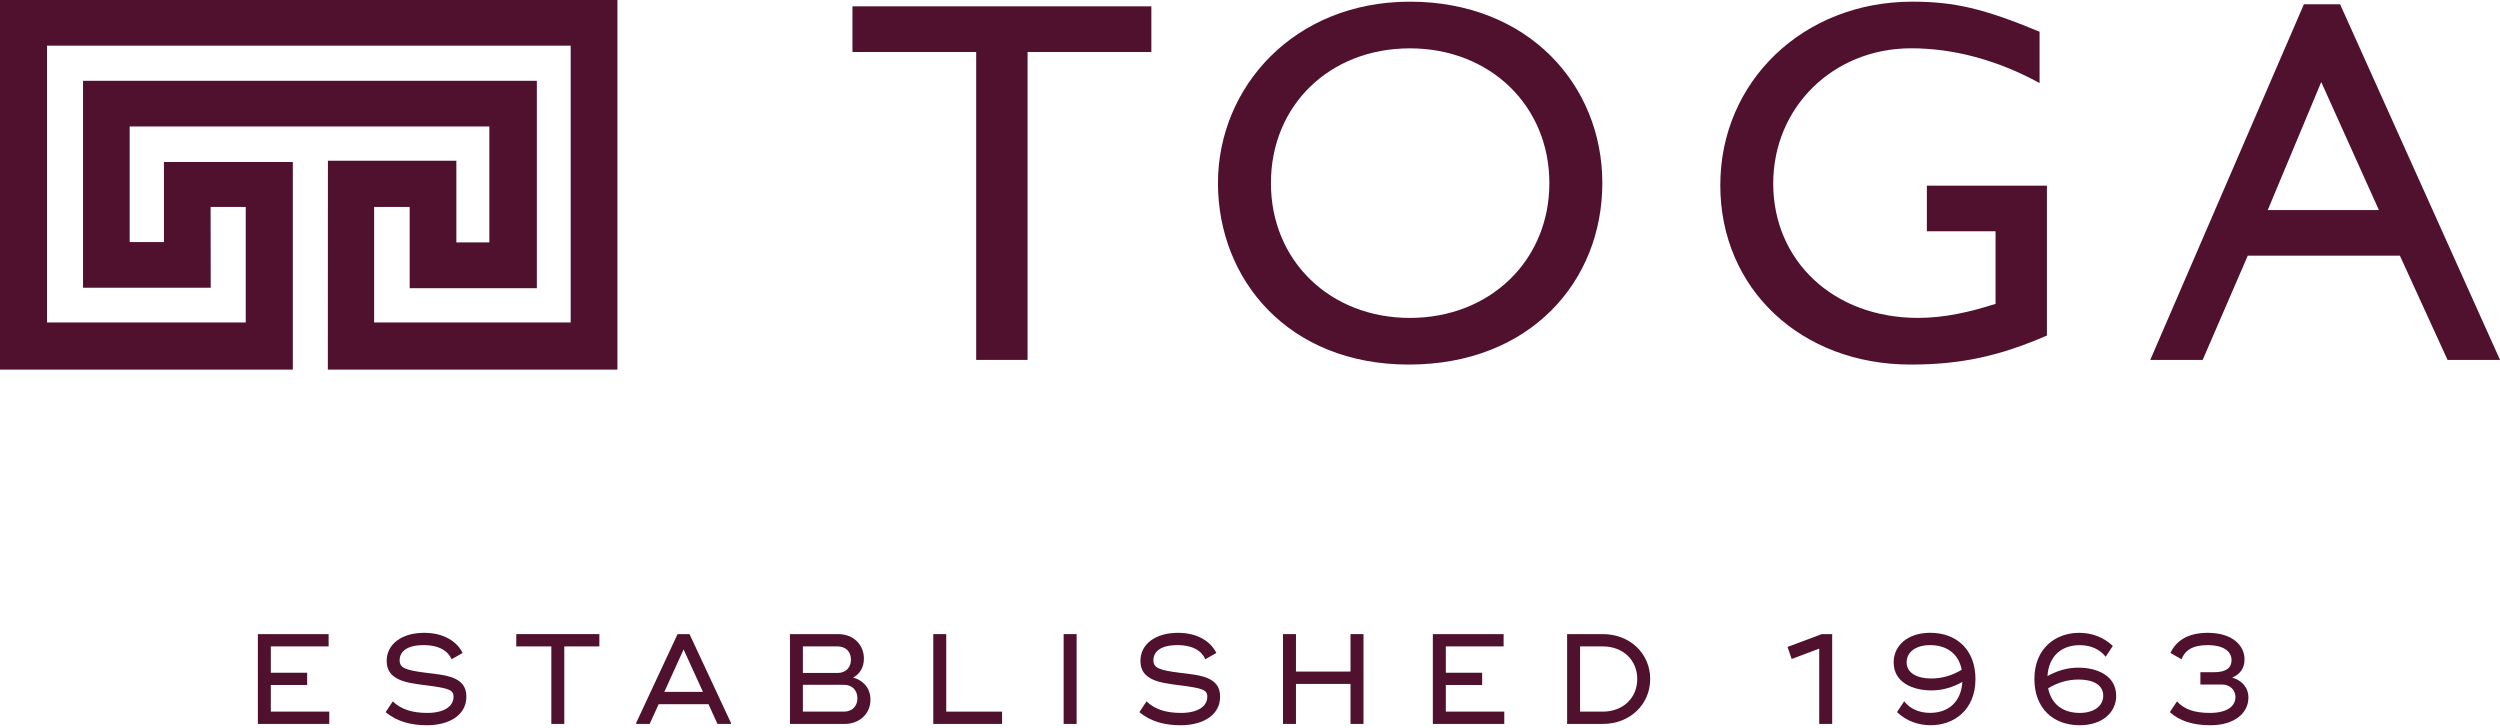
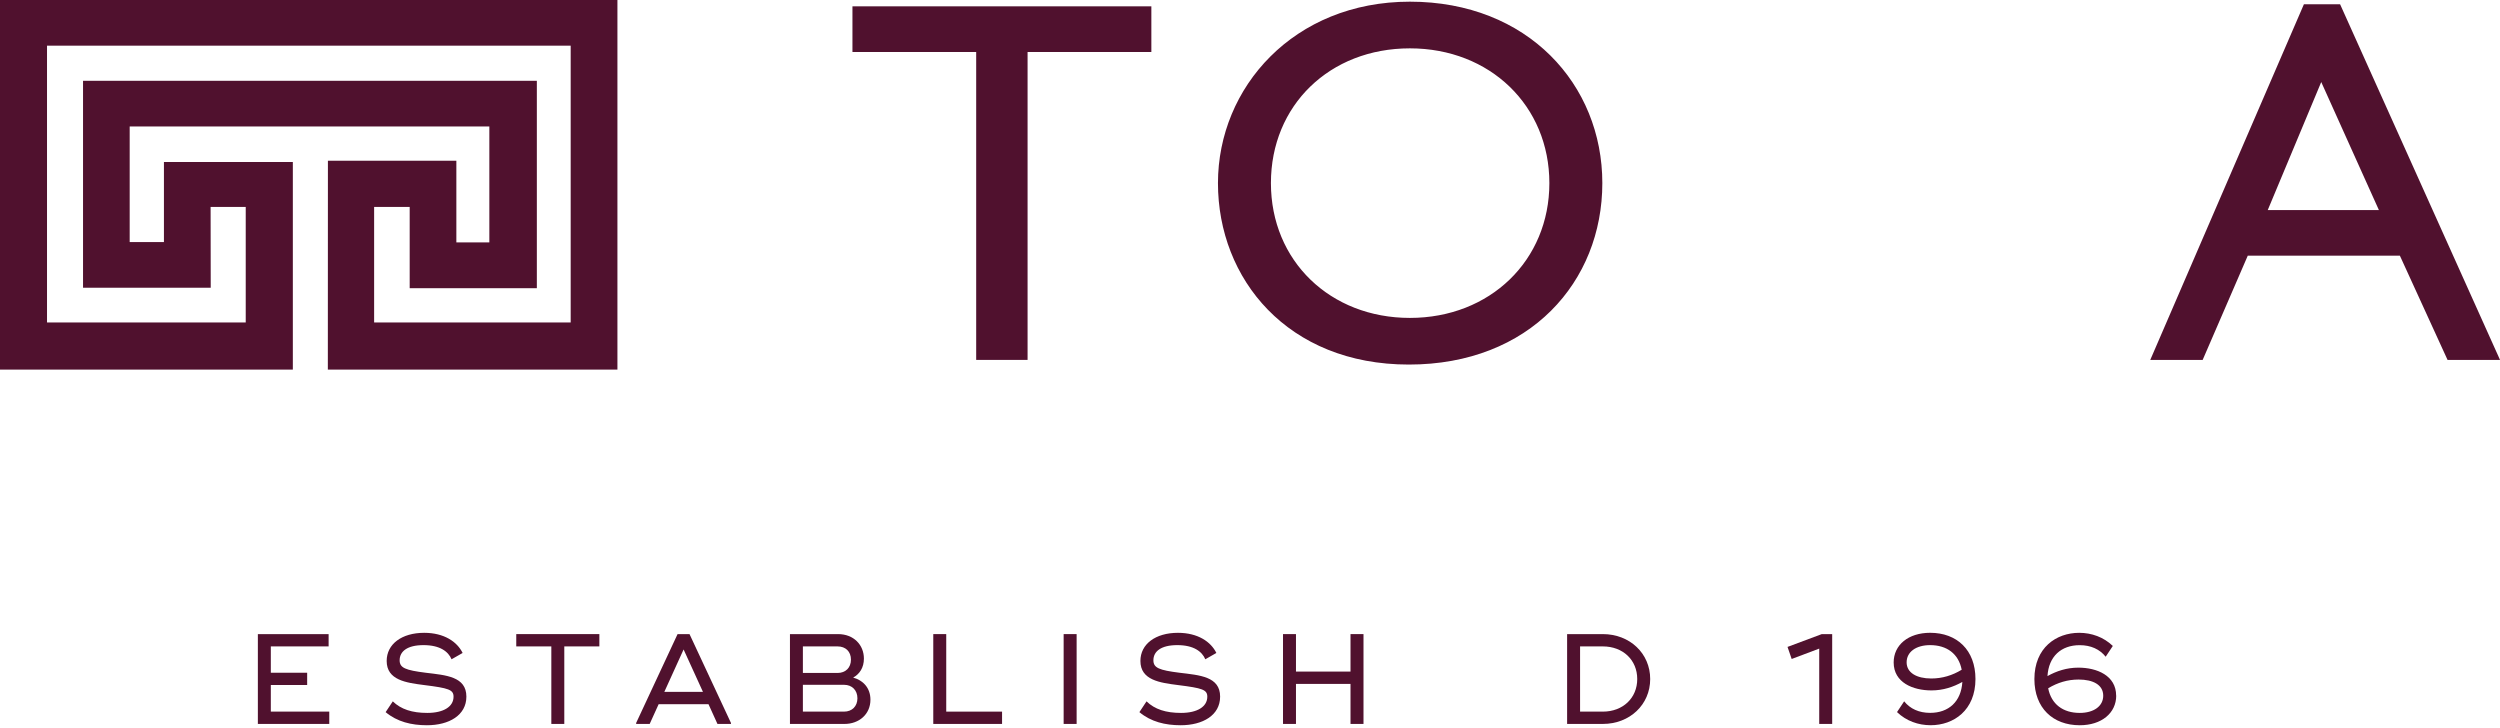
<svg xmlns="http://www.w3.org/2000/svg" width="103" height="30" viewBox="0 0 103 30" fill="none">
  <g clip-path="url(#clip0_10981_4677)">
    <path d="M35.121 0.261V2.142H40.219V14.828H42.336V2.142H47.436V0.261H35.121Z" fill="#50112E" />
    <path d="M58.087 0.069C62.949 0.069 66.016 3.487 66.016 7.544C66.016 11.602 63.034 15.02 58.043 15.02C53.053 15.02 50.18 11.495 50.18 7.544C50.18 3.594 53.312 0.069 58.087 0.069ZM58.087 13.098C61.393 13.098 63.834 10.728 63.834 7.544C63.834 4.361 61.393 1.992 58.087 1.992C54.782 1.992 52.362 4.341 52.362 7.544C52.362 10.748 54.803 13.098 58.087 13.098Z" fill="#50112E" />
    <path d="M103 14.828H100.839L98.875 10.534H92.608L90.75 14.828H88.591L94.921 0.176H96.412L103.001 14.828H103ZM93.43 8.655H98.011L95.635 3.38L93.431 8.655H93.43Z" fill="#50112E" />
-     <path d="M84.335 13.823C82.369 14.678 80.771 15.02 78.719 15.02C74.203 15.02 70.876 11.902 70.876 7.63C70.876 3.358 74.29 0.069 78.782 0.069C80.51 0.069 81.72 0.347 84.031 1.307V3.421C82.303 2.481 80.51 1.99 78.738 1.99C75.541 1.99 73.057 4.404 73.057 7.565C73.057 10.727 75.519 13.097 79.019 13.097C80.164 13.097 81.201 12.84 82.217 12.519V9.529H79.387V7.649H84.333V13.822L84.335 13.823Z" fill="#50112E" />
    <path d="M1.937 1.881H23.512V13.286H15.414V8.526H16.879V11.873H22.118V3.328H3.421V11.855H8.682L8.677 8.526H10.124V13.286H1.937V1.881ZM0 0V15.227H12.065V6.675H6.754V9.972H5.343V5.21H20.161V9.988H18.802V6.623H13.51L13.507 15.227H25.438V0H0Z" fill="#50112E" />
    <path d="M13.566 29.319V29.826H10.624V26.125H13.539V26.632H11.158V27.716H12.655V28.223H11.158V29.317H13.565L13.566 29.319Z" fill="#50112E" />
    <path d="M15.888 29.34L16.183 28.896C16.52 29.224 16.98 29.372 17.605 29.372C18.279 29.372 18.686 29.112 18.686 28.705C18.686 28.414 18.483 28.351 17.482 28.225C16.734 28.13 15.931 28.023 15.931 27.231C15.931 26.537 16.552 26.072 17.476 26.072C18.301 26.072 18.835 26.443 19.06 26.902L18.604 27.162C18.471 26.845 18.128 26.579 17.449 26.579C16.77 26.579 16.465 26.844 16.465 27.204C16.465 27.516 16.7 27.611 17.54 27.717C18.369 27.818 19.215 27.87 19.215 28.701C19.215 29.468 18.503 29.88 17.588 29.88C16.952 29.88 16.363 29.738 15.888 29.34Z" fill="#50112E" />
    <path d="M24.693 26.632H23.249V29.826H22.715V26.632H21.27V26.125H24.694V26.632H24.693Z" fill="#50112E" />
    <path d="M30.116 29.784V29.826H29.559L29.19 29.013H27.136L26.767 29.826H26.21V29.784L27.916 26.125H28.408L30.115 29.784H30.116ZM28.961 28.504L28.164 26.758L27.371 28.504H28.959H28.961Z" fill="#50112E" />
    <path d="M32.544 26.125H34.529C35.171 26.125 35.593 26.569 35.593 27.135C35.593 27.506 35.417 27.77 35.15 27.917C35.55 28.023 35.862 28.336 35.862 28.827C35.862 29.434 35.385 29.826 34.797 29.826H32.546V26.125H32.544ZM34.507 27.726C34.838 27.726 35.059 27.51 35.059 27.177C35.059 26.844 34.84 26.632 34.507 26.632H33.079V27.726H34.507ZM34.775 29.319C35.106 29.319 35.326 29.097 35.326 28.77C35.326 28.442 35.107 28.214 34.775 28.214H33.079V29.319H34.775Z" fill="#50112E" />
    <path d="M41.285 29.319V29.826H38.451V26.125H38.985V29.319H41.285Z" fill="#50112E" />
    <path d="M44.357 26.125V29.826H43.822V26.125H44.357Z" fill="#50112E" />
    <path d="M46.943 29.34L47.237 28.896C47.574 29.224 48.034 29.372 48.66 29.372C49.334 29.372 49.741 29.112 49.741 28.705C49.741 28.414 49.538 28.351 48.537 28.225C47.788 28.13 46.985 28.023 46.985 27.231C46.985 26.537 47.606 26.072 48.531 26.072C49.355 26.072 49.89 26.443 50.114 26.902L49.659 27.162C49.525 26.845 49.182 26.579 48.504 26.579C47.825 26.579 47.52 26.844 47.52 27.204C47.52 27.516 47.755 27.611 48.595 27.717C49.424 27.818 50.269 27.87 50.269 28.701C50.269 29.468 49.557 29.88 48.643 29.88C48.007 29.88 47.418 29.738 46.943 29.34Z" fill="#50112E" />
    <path d="M56.176 26.125V29.826H55.641V28.177H53.394V29.826H52.86V26.125H53.394V27.669H55.641V26.125H56.176Z" fill="#50112E" />
-     <path d="M61.976 29.319V29.826H59.033V26.125H61.949V26.632H59.568V27.716H61.065V28.223H59.568V29.317H61.974L61.976 29.319Z" fill="#50112E" />
    <path d="M67.988 27.976C67.988 29.028 67.149 29.826 66.036 29.826H64.565V26.125H66.036C67.149 26.125 67.988 26.923 67.988 27.976ZM67.454 27.976C67.454 27.192 66.865 26.632 66.036 26.632H65.099V29.319H66.036C66.865 29.319 67.454 28.758 67.454 27.976Z" fill="#50112E" />
    <path d="M75.486 26.125V29.826H74.952V26.722L73.817 27.15L73.646 26.653L75.058 26.125H75.486Z" fill="#50112E" />
    <path d="M81.389 27.976C81.389 29.265 80.49 29.879 79.543 29.879C79.034 29.879 78.538 29.705 78.157 29.338L78.451 28.894C78.697 29.202 79.062 29.37 79.522 29.37C80.287 29.37 80.8 28.905 80.849 28.096C80.48 28.301 80.062 28.445 79.575 28.445C78.816 28.445 78.019 28.123 78.019 27.293C78.019 26.573 78.623 26.071 79.522 26.071C80.624 26.071 81.389 26.779 81.389 27.976ZM80.822 27.594C80.694 26.934 80.207 26.579 79.522 26.579C78.939 26.579 78.553 26.86 78.553 27.288C78.553 27.716 78.965 27.954 79.569 27.954C80.018 27.954 80.436 27.828 80.82 27.594H80.822Z" fill="#50112E" />
    <path d="M87.188 28.659C87.188 29.378 86.584 29.88 85.685 29.88C84.582 29.88 83.817 29.172 83.817 27.977C83.817 26.686 84.716 26.072 85.663 26.072C86.172 26.072 86.669 26.248 87.048 26.613L86.754 27.057C86.508 26.749 86.143 26.581 85.683 26.581C84.918 26.581 84.405 27.046 84.356 27.855C84.725 27.65 85.143 27.507 85.629 27.507C86.388 27.507 87.185 27.83 87.185 28.66L87.188 28.659ZM86.653 28.663C86.653 28.219 86.242 27.997 85.638 27.997C85.188 27.997 84.771 28.123 84.385 28.357C84.514 29.017 85 29.372 85.685 29.372C86.268 29.372 86.653 29.091 86.653 28.663Z" fill="#50112E" />
-     <path d="M92.634 28.748C92.634 29.361 92.083 29.88 91.061 29.88C90.328 29.88 89.783 29.69 89.397 29.34L89.692 28.896C89.98 29.218 90.398 29.372 91.046 29.372C91.801 29.372 92.1 29.065 92.1 28.72C92.1 28.408 91.854 28.202 91.549 28.202H90.656V27.695H91.228C91.726 27.695 91.94 27.504 91.94 27.198C91.94 26.865 91.652 26.579 90.95 26.579C90.314 26.579 90.009 26.812 89.88 27.162L89.424 26.902C89.643 26.416 90.126 26.072 90.955 26.072C91.966 26.072 92.475 26.585 92.475 27.168C92.475 27.528 92.293 27.78 91.966 27.918C92.362 28.029 92.636 28.321 92.636 28.75L92.634 28.748Z" fill="#50112E" />
  </g>
  <defs>
    <clipPath id="clip0_10981_4677">
      <rect width="103" height="29.88" fill="white" />
    </clipPath>
  </defs>
</svg>